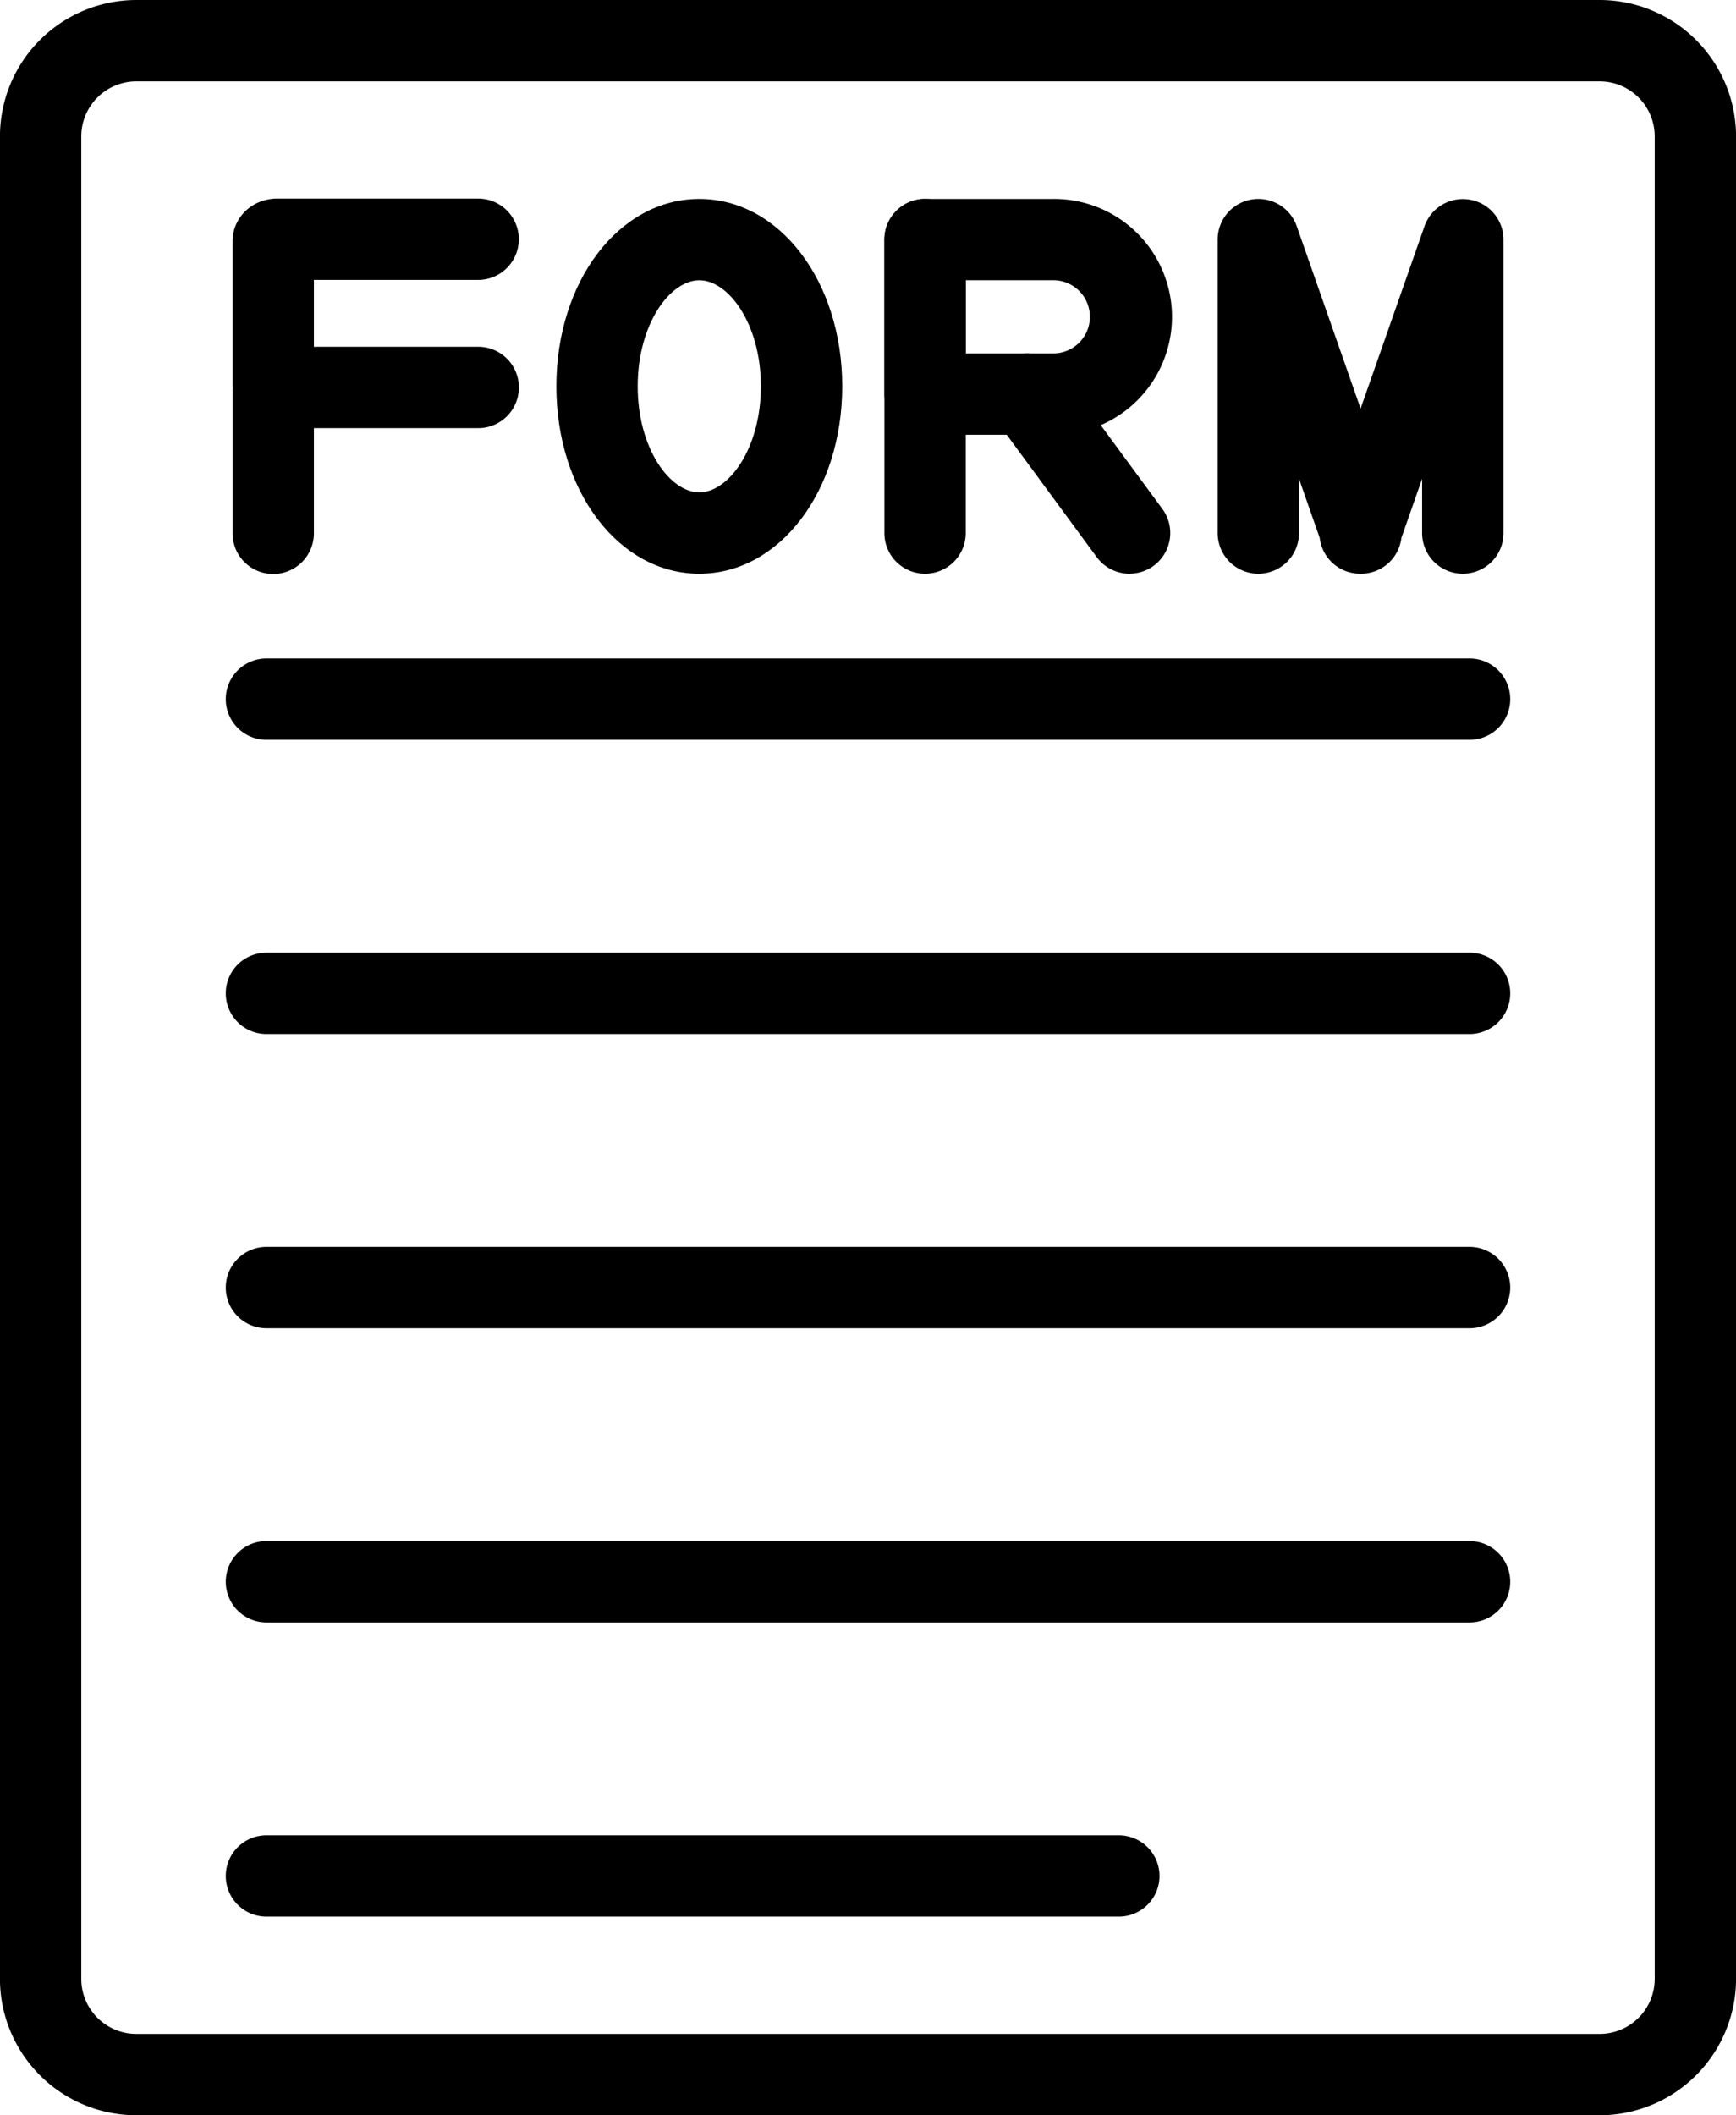
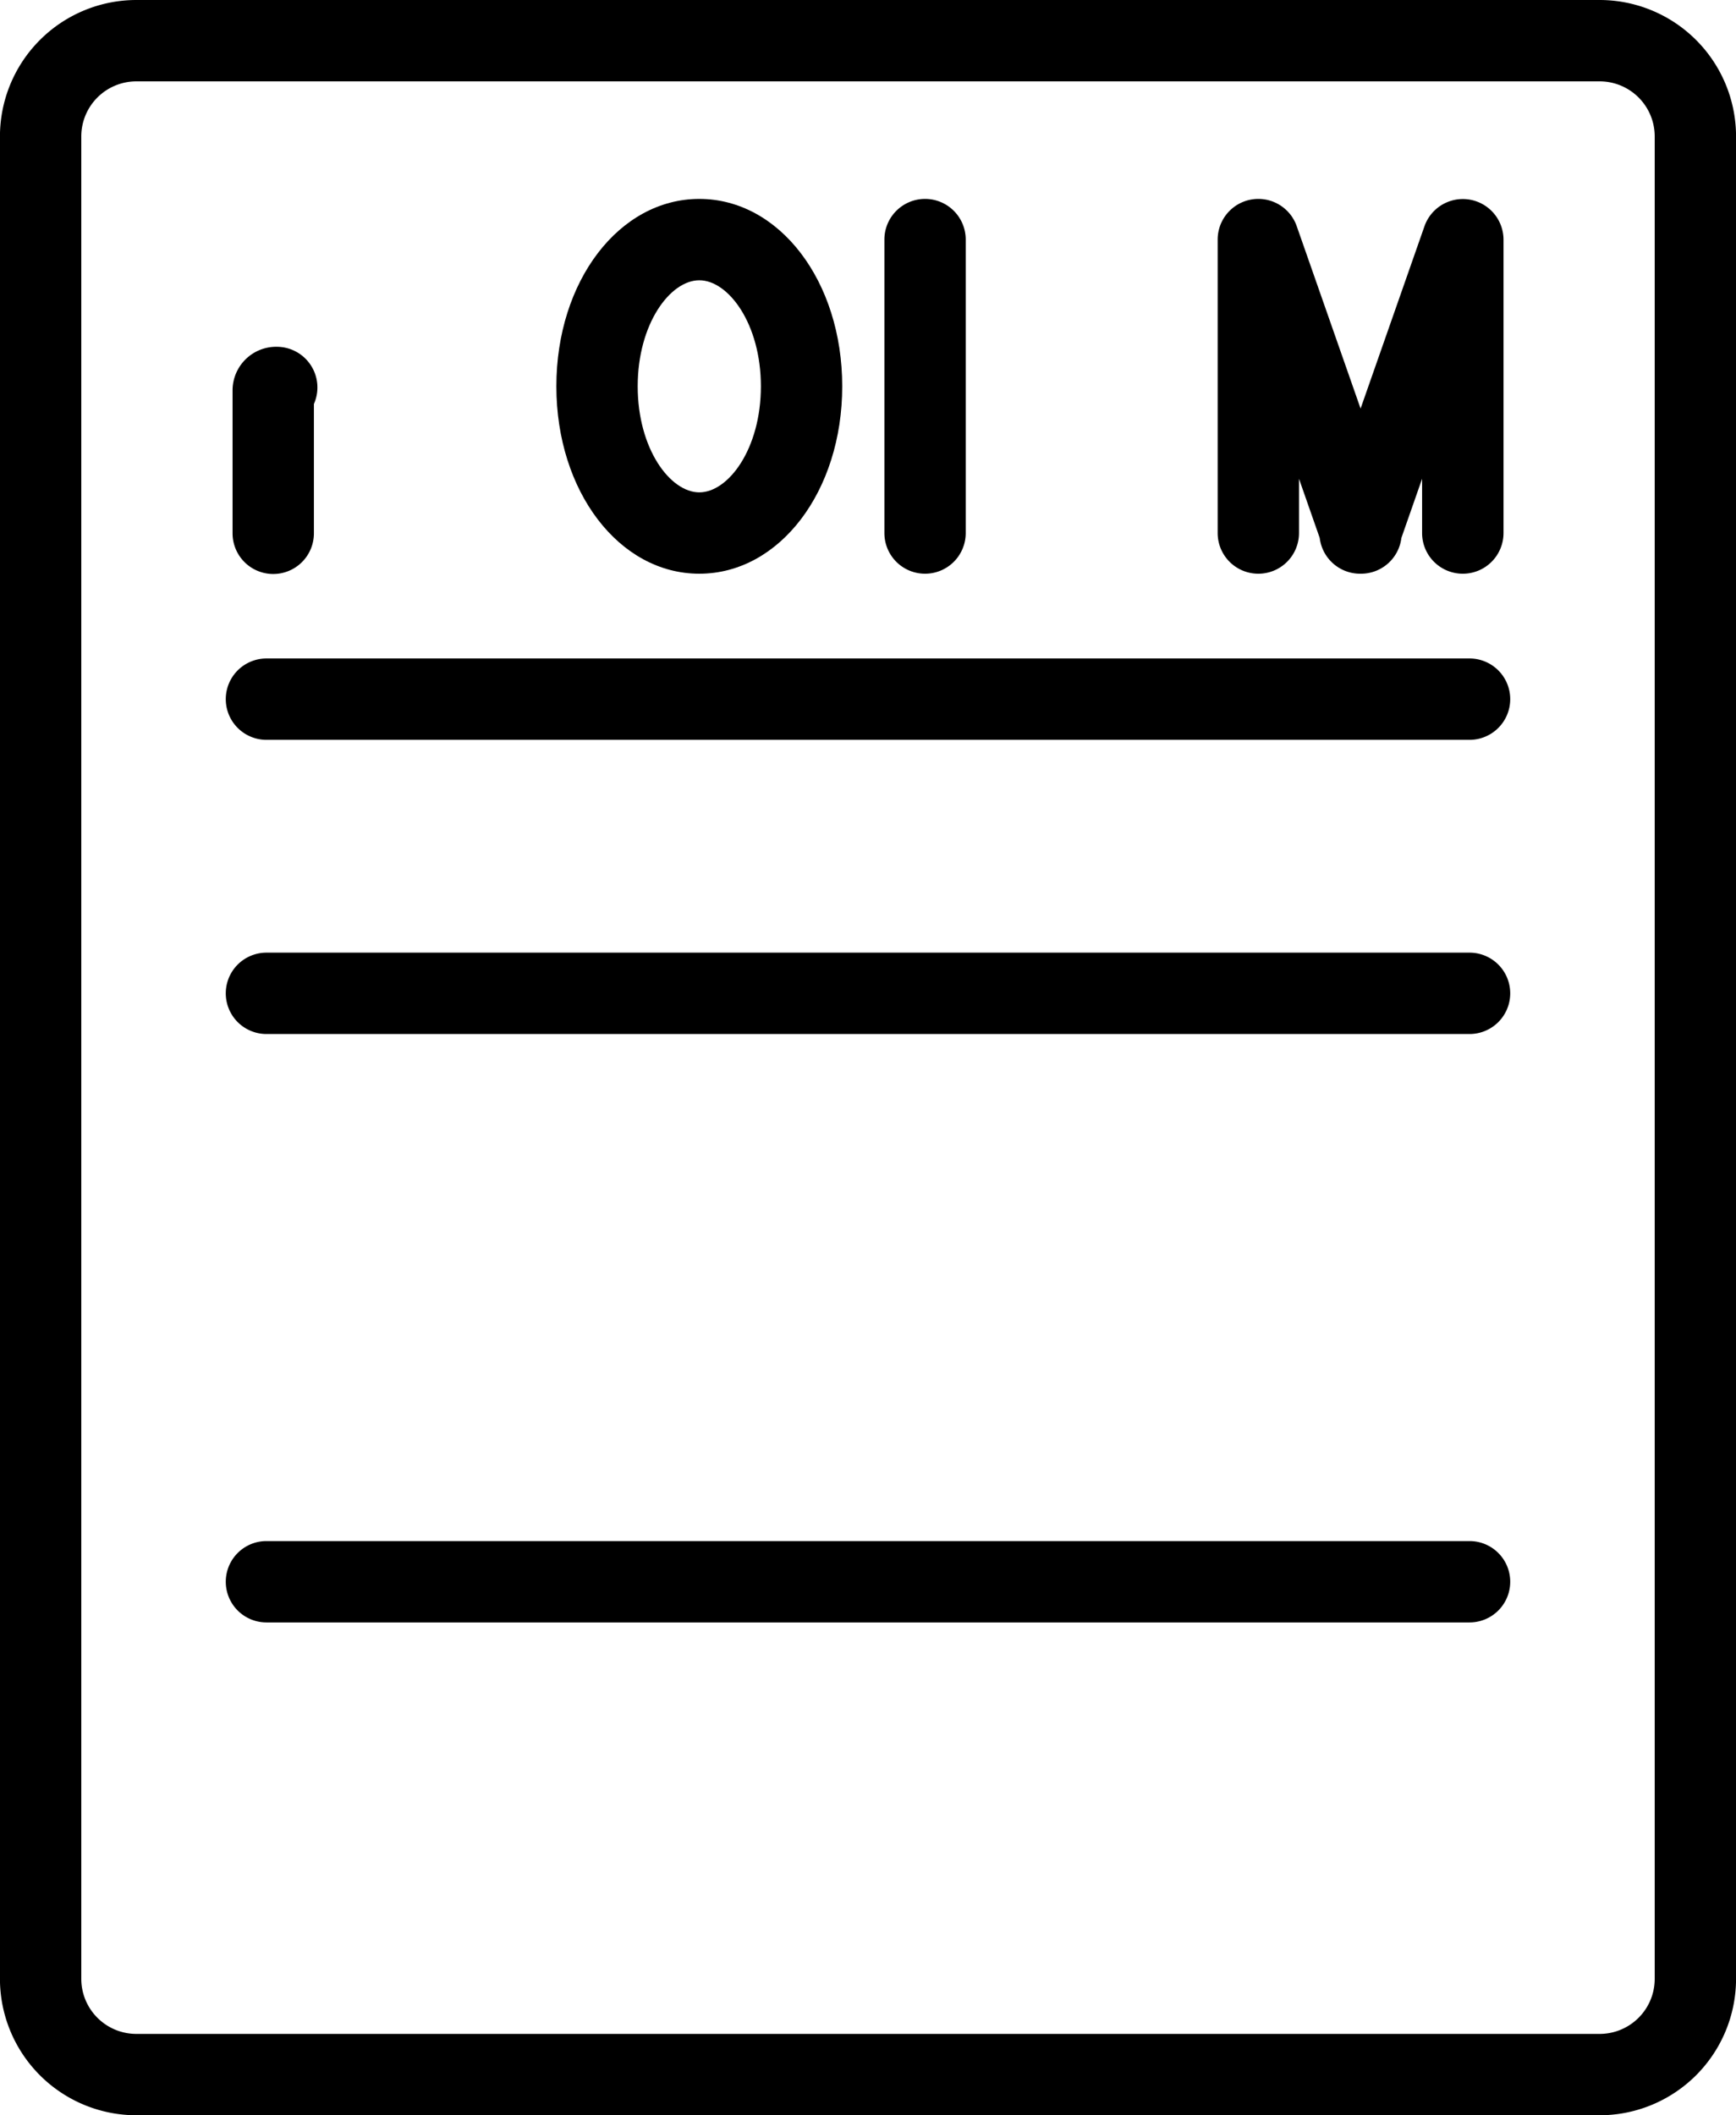
<svg xmlns="http://www.w3.org/2000/svg" data-name="Layer 1" height="832.0" preserveAspectRatio="xMidYMid meet" version="1.0" viewBox="158.5 84.0 683.0 832.0" width="683.0" zoomAndPan="magnify">
  <g id="change1_1">
    <path d="M787.88,916H212.12a53.7,53.7,0,0,1-53.64-53.64V137.64A53.7,53.7,0,0,1,212.12,84H787.88a53.7,53.7,0,0,1,53.64,53.64V862.36A53.7,53.7,0,0,1,787.88,916ZM212.12,116a21.67,21.67,0,0,0-21.64,21.64V862.36A21.67,21.67,0,0,0,212.12,884H787.88a21.67,21.67,0,0,0,21.64-21.64V137.64A21.67,21.67,0,0,0,787.88,116Z" />
  </g>
  <g id="change1_2">
    <path d="M736.67,375H263.33a16,16,0,1,1,0-32H736.67a16,16,0,0,1,0,32Z" />
  </g>
  <g id="change1_3">
    <path d="M736.67,490.71H263.33a16,16,0,1,1,0-32H736.67a16,16,0,0,1,0,32Z" />
  </g>
  <g id="change1_4">
-     <path d="M736.67,606.43H263.33a16,16,0,1,1,0-32H736.67a16,16,0,0,1,0,32Z" />
-   </g>
+     </g>
  <g id="change1_5">
    <path d="M736.67,722.15H263.33a16,16,0,1,1,0-32H736.67a16,16,0,0,1,0,32Z" />
  </g>
  <g id="change1_6">
-     <path d="M598.69,837.87H263.33a16,16,0,1,1,0-32H598.69a16,16,0,0,1,0,32Z" />
-   </g>
+     </g>
  <g id="change1_7">
-     <path d="M346.62,252.4h-79c-9.89,0-17.63-7.43-17.63-16.9V179c0-9.48,7.74-16.9,17.63-16.9h79a16,16,0,0,1,0,32H282V220.4h64.65a16,16,0,0,1,0,32Z" />
-   </g>
+     </g>
  <g id="change1_8">
    <path d="M266,309.77a16,16,0,0,1-16-16V237.29a17.16,17.16,0,0,1,17.38-16.89A16,16,0,0,1,282,242.9v50.87A16,16,0,0,1,266,309.77Z" />
  </g>
  <g id="change1_9">
    <path d="M734,309.66a16,16,0,0,1-16-16V272.31l-8.15,23.28A16,16,0,0,1,694,309.66h-.4a16,16,0,0,1-15.88-14.07l-8.15-23.28v21.35a16,16,0,0,1-32,0V178.24a16,16,0,0,1,31.1-5.29L693.8,244.7,718.93,173a16,16,0,0,1,31.1,5.29V293.66A16,16,0,0,1,734,309.66Z" />
  </g>
  <g id="change1_10">
    <path d="M433.63,309.66c-31.54,0-56.24-32.38-56.24-73.71s24.7-73.71,56.24-73.71,56.23,32.38,56.23,73.71S465.16,309.66,433.63,309.66Zm0-115.42c-11.46,0-24.24,17.13-24.24,41.71s12.78,41.71,24.24,41.71,24.23-17.13,24.23-41.71S445.09,194.24,433.63,194.24Z" />
  </g>
  <g id="change1_11">
    <path d="M522.45,309.66a16,16,0,0,1-16-16V178.24a16,16,0,1,1,32,0V293.66A16,16,0,0,1,522.45,309.66Z" />
  </g>
  <g id="change1_12">
-     <path d="M572.53,255H522.45a16,16,0,0,1-16-16V178.24a16,16,0,0,1,16-16h50.08a46.39,46.39,0,1,1,0,92.77Zm-34.08-32h34.08a14.39,14.39,0,1,0,0-28.77H538.45Z" />
-   </g>
+     </g>
  <g id="change1_13">
-     <path d="M602.93,309.66A16,16,0,0,1,590,303.14L549.8,248.5a16,16,0,0,1,25.77-19l40.23,54.65a16,16,0,0,1-12.87,25.49Z" />
-   </g>
+     </g>
</svg>